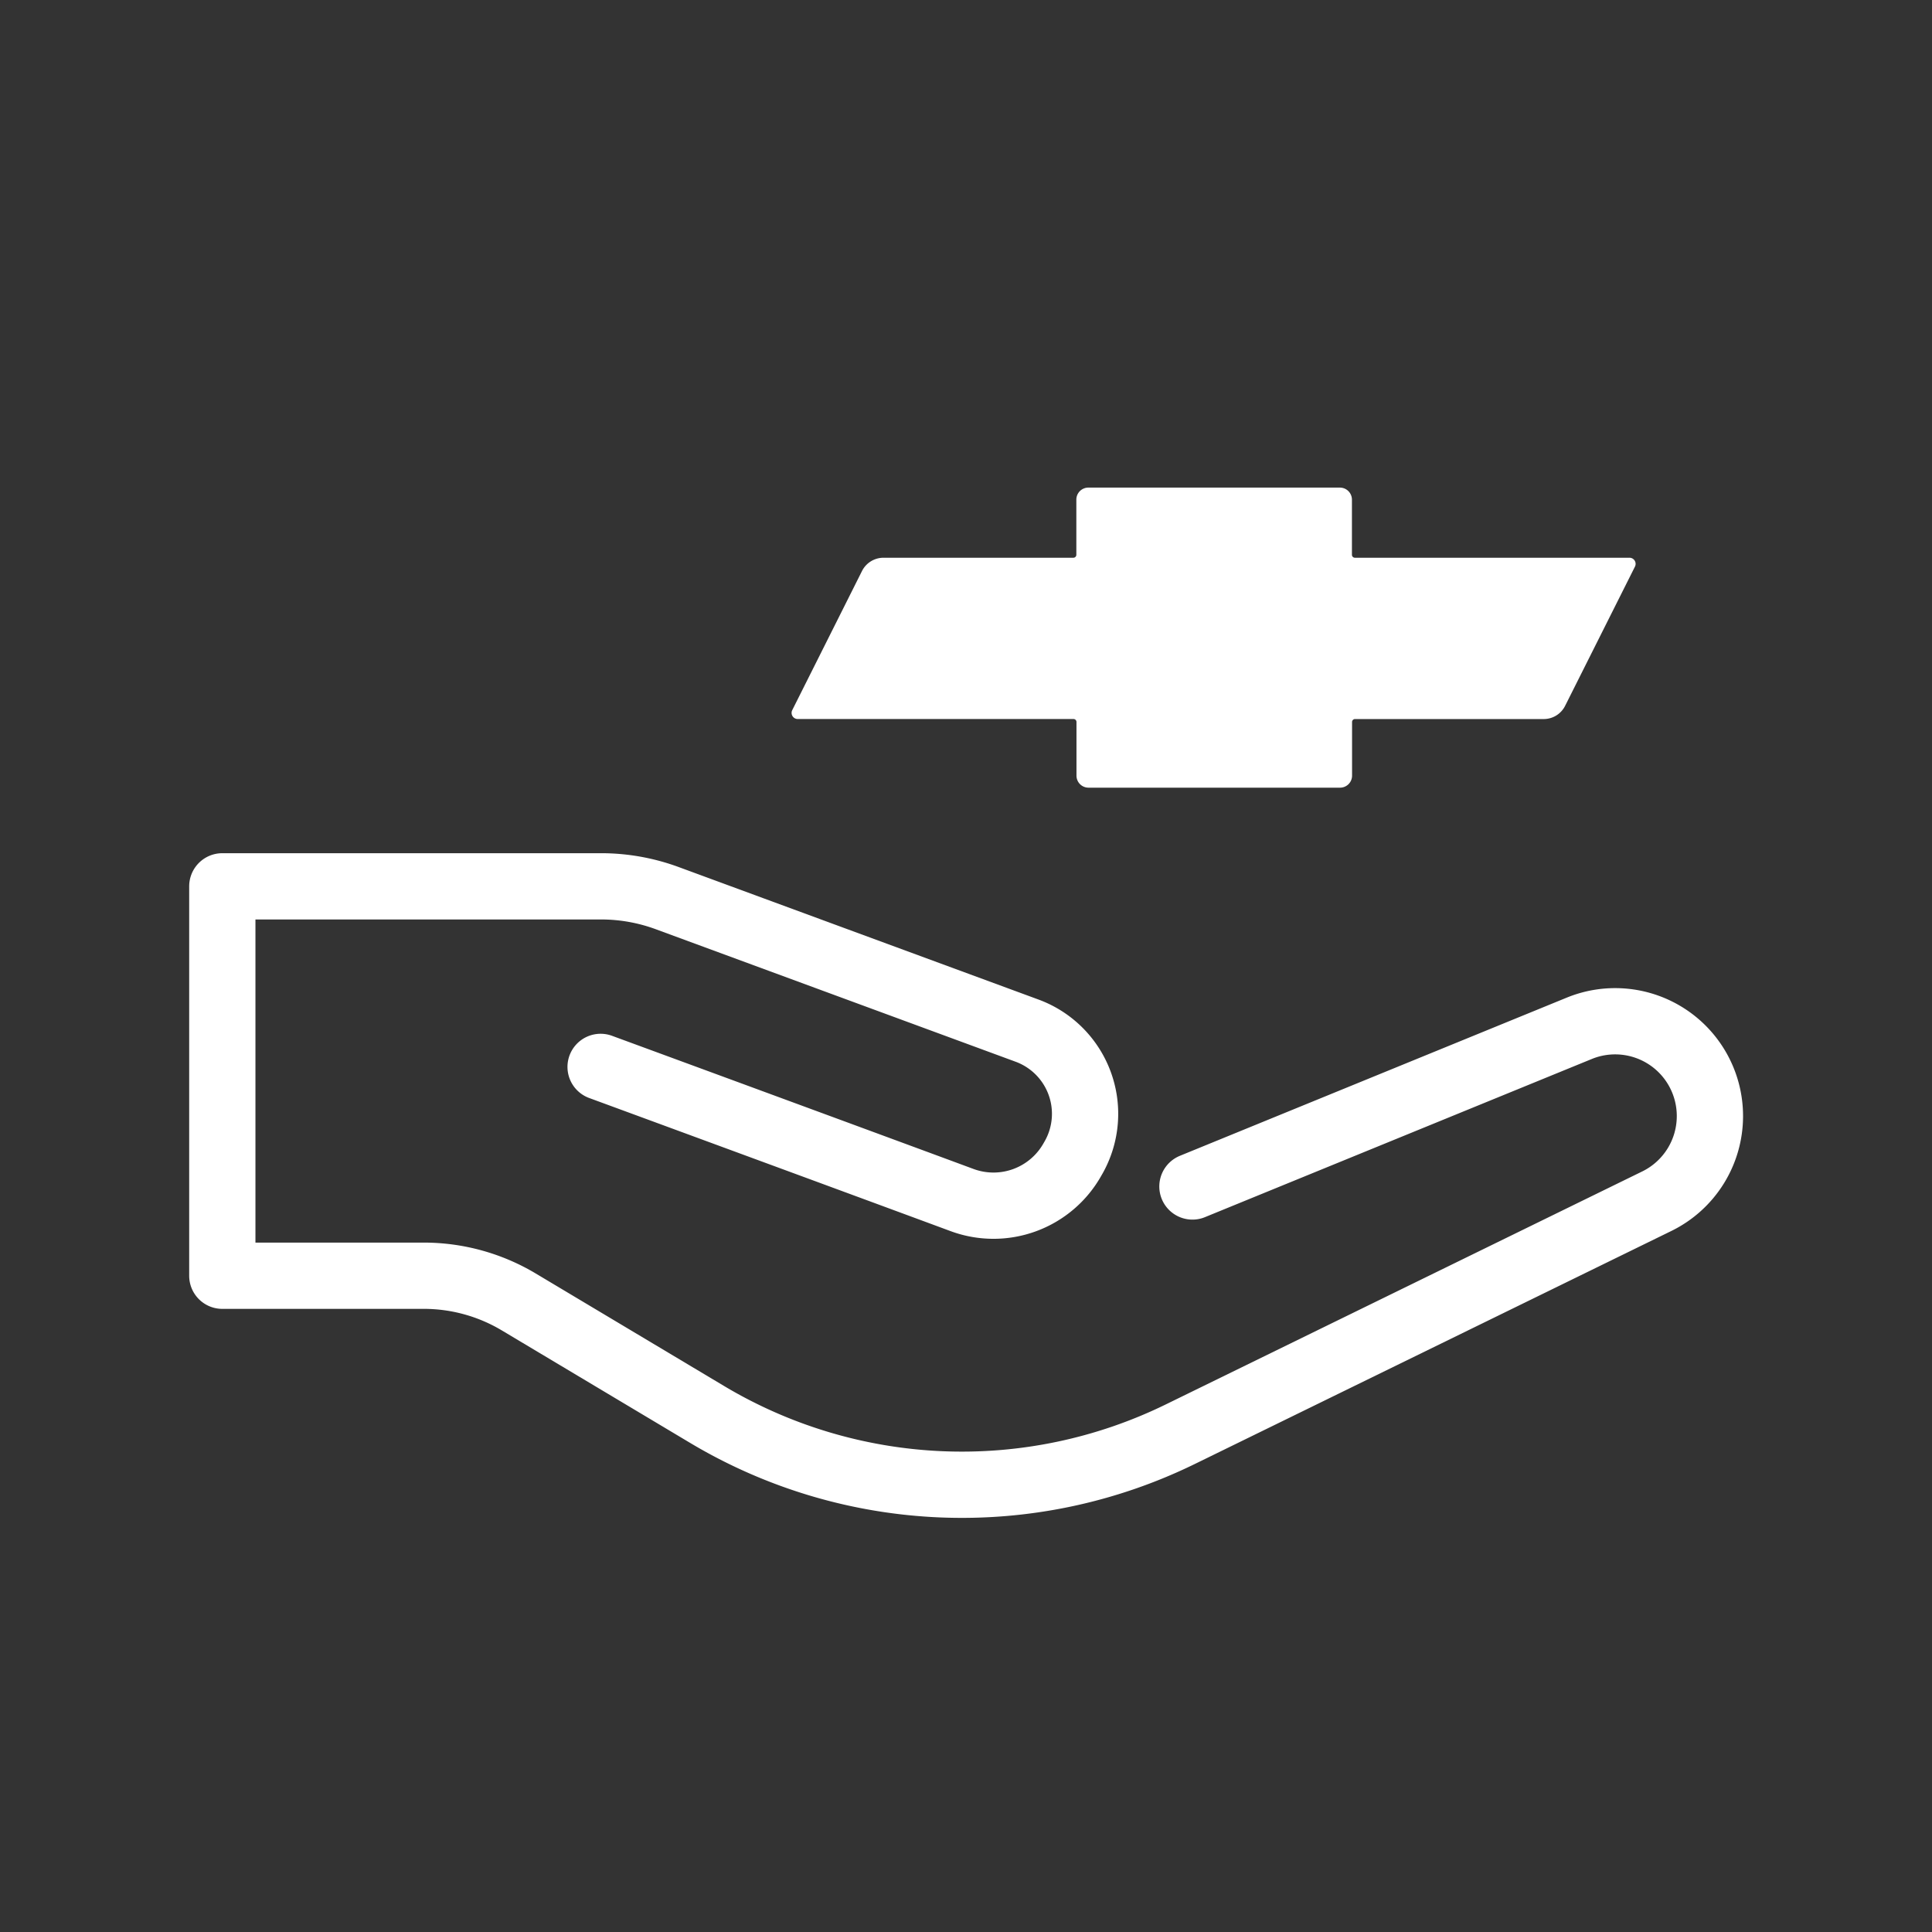
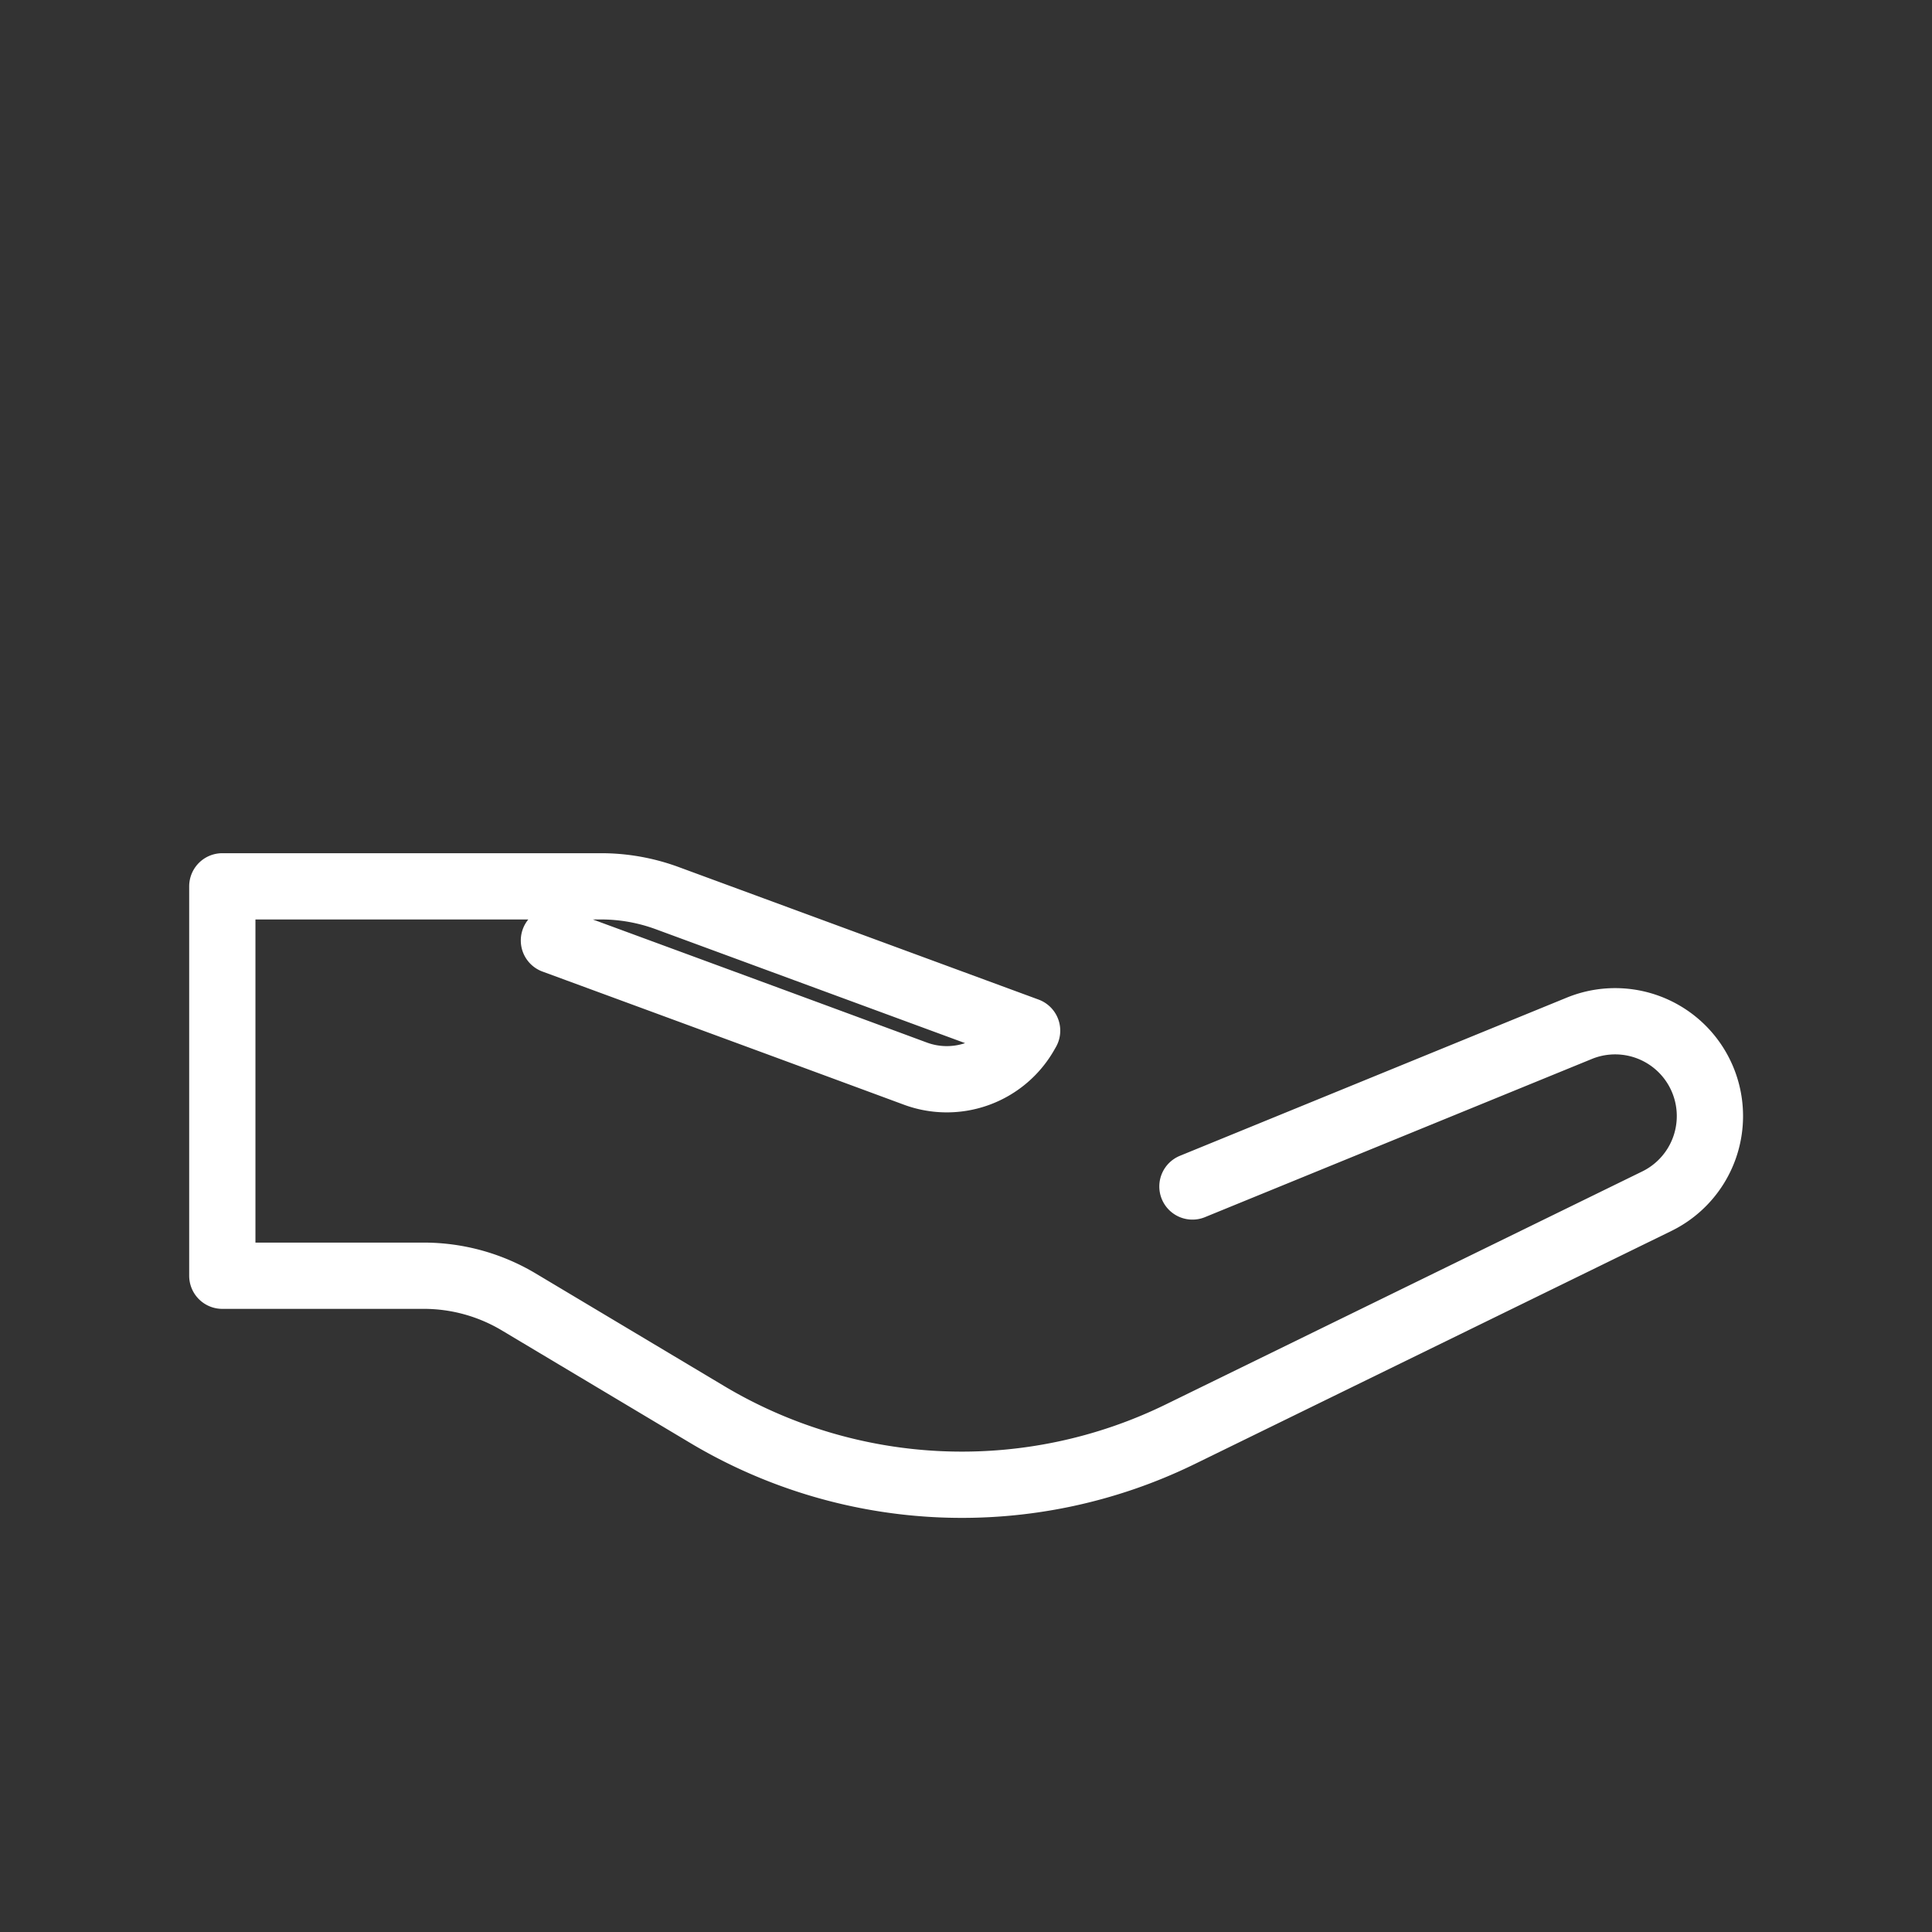
<svg xmlns="http://www.w3.org/2000/svg" width="58.313" height="58.313" viewBox="0 0 58.313 58.313">
  <rect x="0" y="0" width="58.313" height="58.313" fill="#333333" stroke="none" />
  <g id="icon-desconto-fan-store" transform="translate(0 0.022)">
-     <rect id="Retângulo_598" data-name="Retângulo 598" width="58.313" height="58.313" transform="translate(0 -0.022)" fill="#b3b3b3" opacity="0" />
    <g id="Grupo_3421" data-name="Grupo 3421" transform="translate(-7.343 -6.527)">
-       <path id="Caminho_2259" data-name="Caminho 2259" d="M38.981,40.565l11.674-4.773A2.86,2.86,0,0,1,54.6,38.439h0a2.86,2.86,0,0,1-1.6,2.569L38.609,48.045a15,15,0,0,1-14.278-.6l-5.682-3.394a5.589,5.589,0,0,0-2.869-.792H9.7V31.506H21.128a5.771,5.771,0,0,1,2,.356l10.863,4A2.675,2.675,0,0,1,35.4,39.678l-.034.059a2.733,2.733,0,0,1-3.335,1.239c-3.725-1.378-10.913-4.02-10.913-4.02" transform="translate(4.353 1.751)" fill="none" stroke="#fff" stroke-linecap="round" stroke-linejoin="round" stroke-width="2" />
-       <path id="Caminho_2260" data-name="Caminho 2260" d="M54.291,20.544H46a.089.089,0,0,1-.089-.089V18.791a.364.364,0,0,0-.364-.364h-7.59a.363.363,0,0,0-.364.364v1.664a.089.089,0,0,1-.089.089H31.773a.727.727,0,0,0-.649.4l-2.106,4.2a.185.185,0,0,0,.166.268h8.324a.089.089,0,0,1,.089.089v1.62a.363.363,0,0,0,.363.363h7.592a.363.363,0,0,0,.363-.363V25.5A.089.089,0,0,1,46,25.413h5.7a.723.723,0,0,0,.646-.4l2.107-4.2A.185.185,0,0,0,54.291,20.544Z" transform="translate(2.237 2.795)" fill="#fff" />
+       <path id="Caminho_2259" data-name="Caminho 2259" d="M38.981,40.565l11.674-4.773A2.86,2.86,0,0,1,54.6,38.439h0a2.86,2.86,0,0,1-1.6,2.569L38.609,48.045a15,15,0,0,1-14.278-.6l-5.682-3.394a5.589,5.589,0,0,0-2.869-.792H9.7V31.506H21.128a5.771,5.771,0,0,1,2,.356l10.863,4l-.034.059a2.733,2.733,0,0,1-3.335,1.239c-3.725-1.378-10.913-4.02-10.913-4.02" transform="translate(4.353 1.751)" fill="none" stroke="#fff" stroke-linecap="round" stroke-linejoin="round" stroke-width="2" />
    </g>
  </g>
</svg>